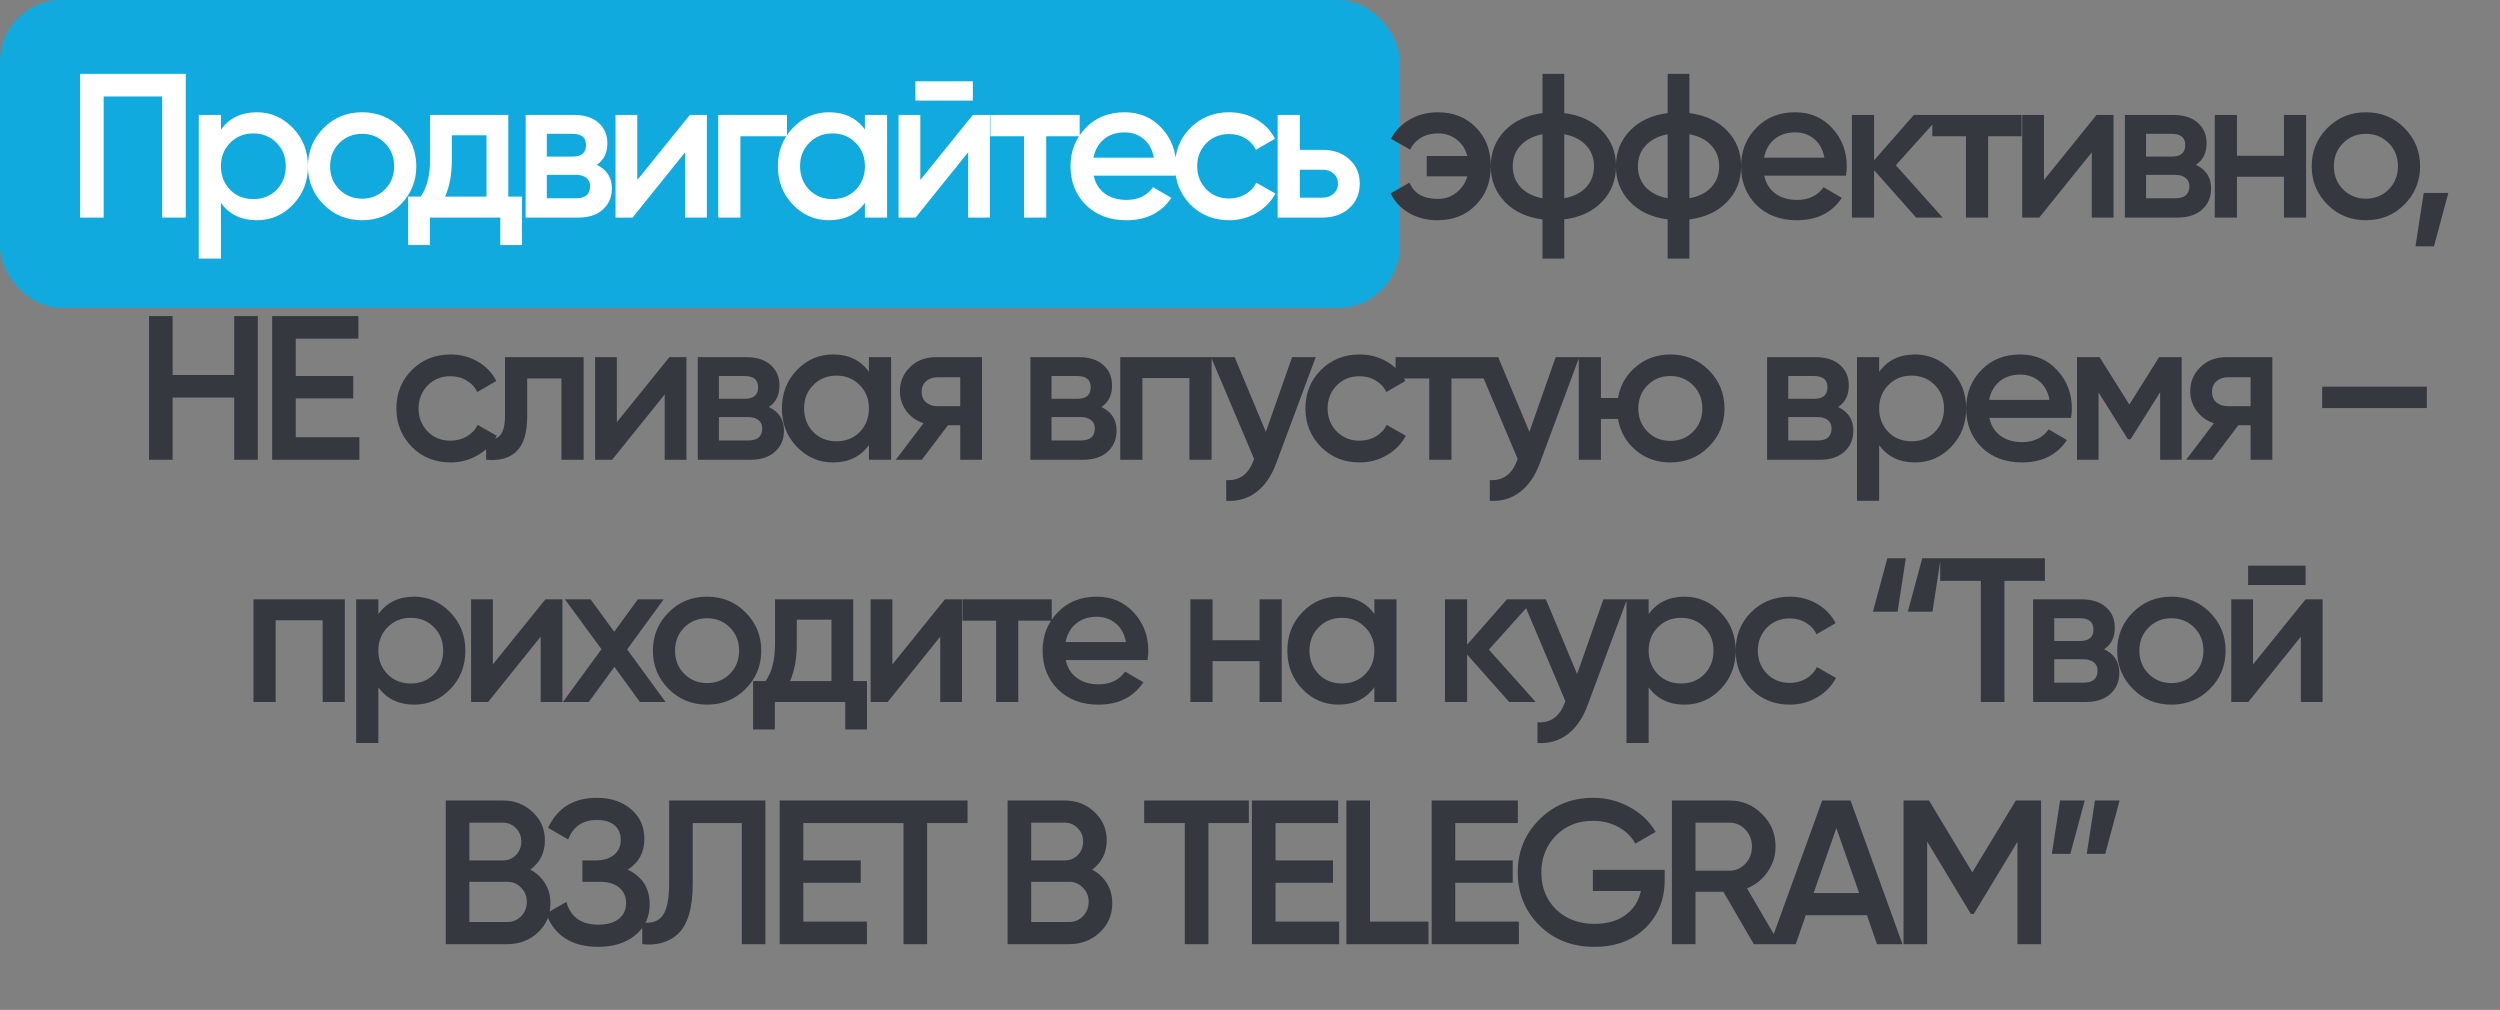
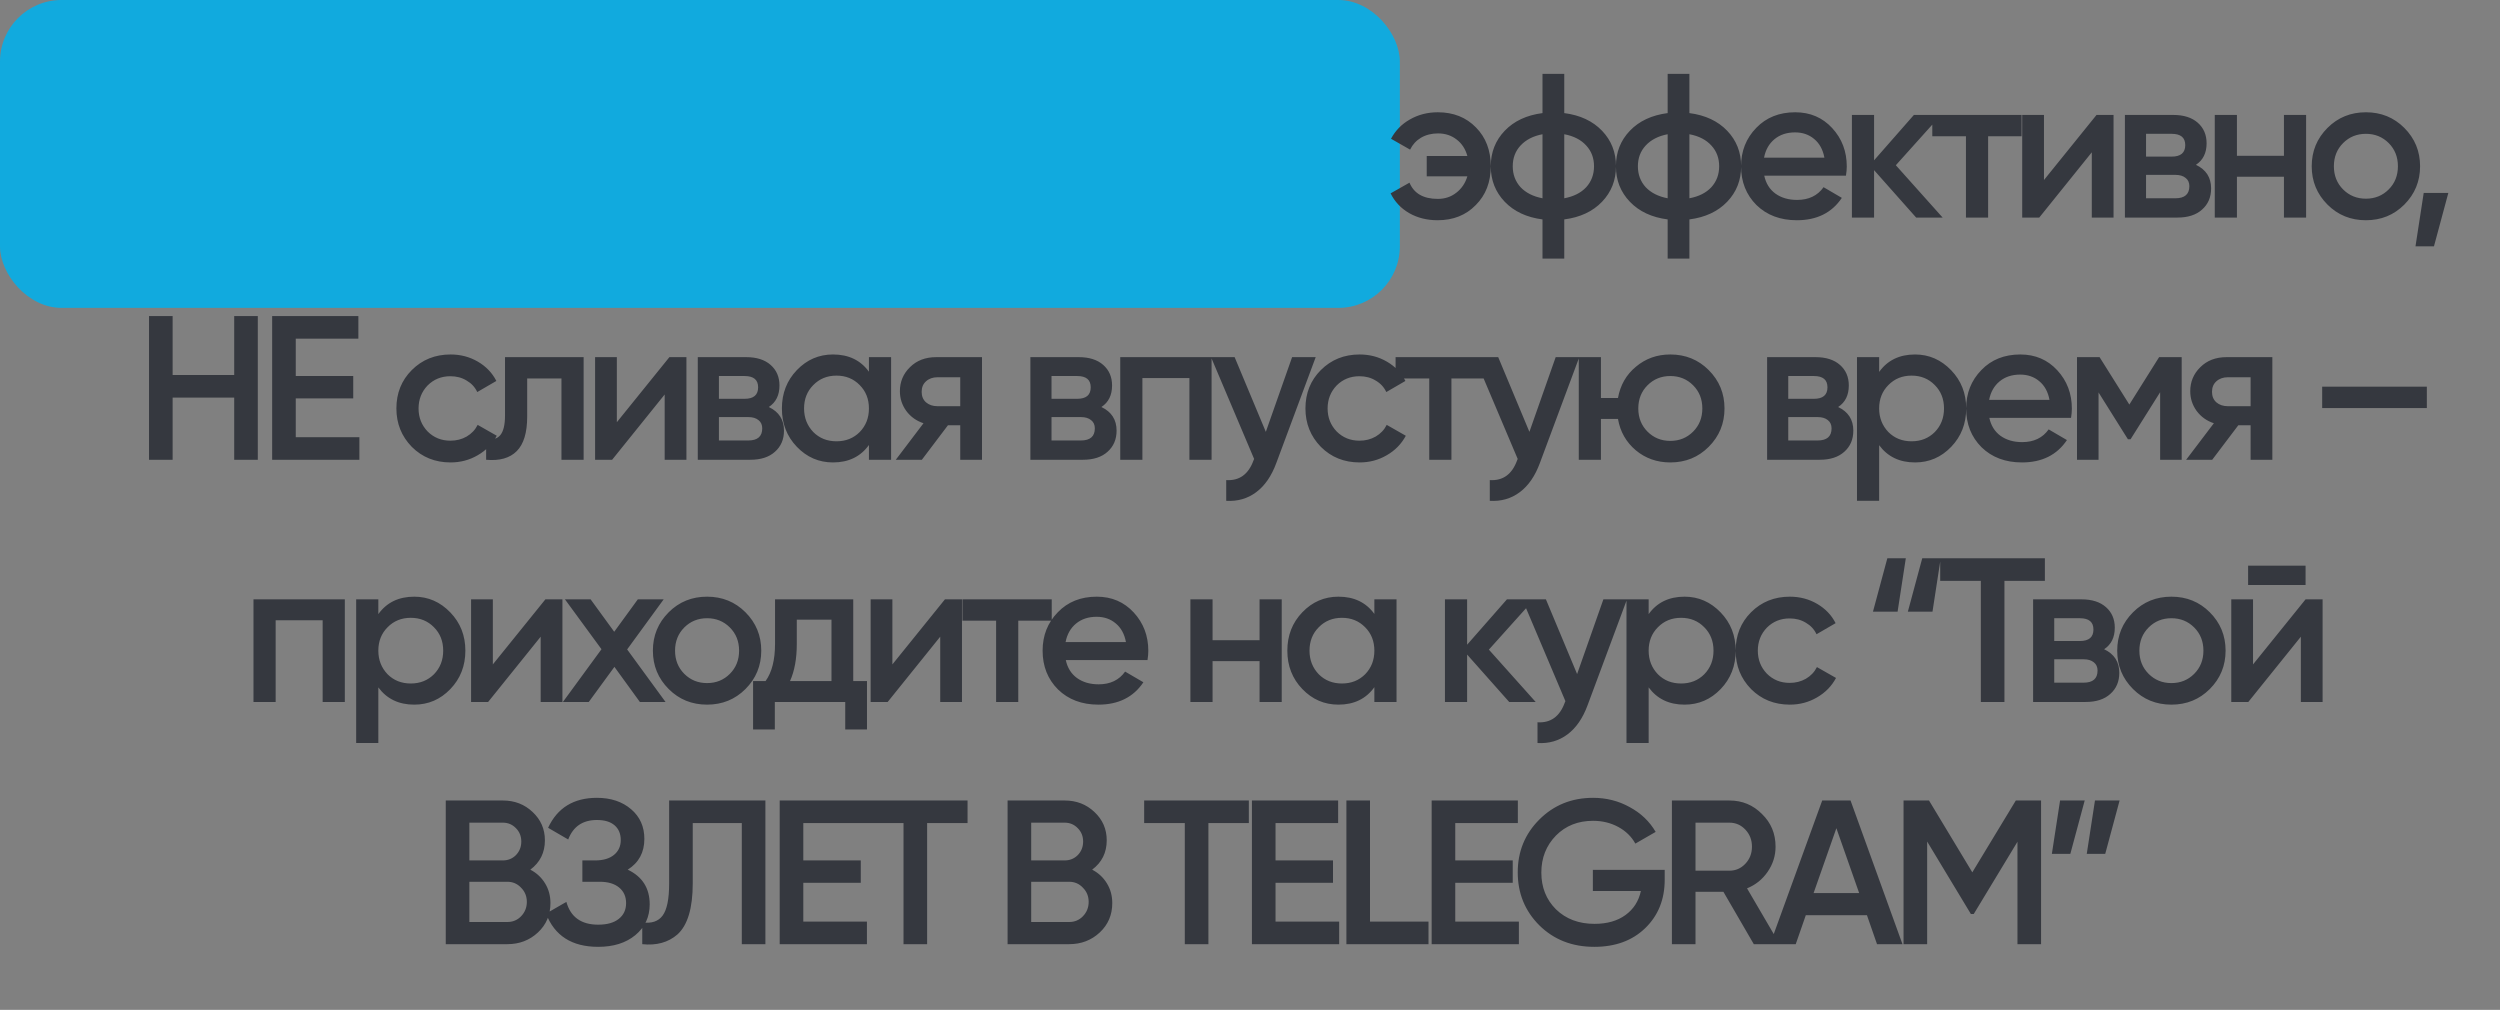
<svg xmlns="http://www.w3.org/2000/svg" width="609" height="246" viewBox="0 0 609 246" fill="none">
  <rect x="0" y="0" width="609" height="246" fill="#808080" stroke="none" />
  <rect width="341" height="75" rx="15" fill="#11AADE" />
-   <path d="M19.504 18H45.254V53H39.504V23.5H25.254V53H19.504V18ZM62.568 27.35C65.968 27.35 68.901 28.633 71.368 31.2C73.801 33.733 75.018 36.833 75.018 40.5C75.018 44.2 73.801 47.317 71.368 49.85C68.934 52.383 66.001 53.65 62.568 53.65C58.801 53.65 55.884 52.25 53.818 49.45V63H48.418V28H53.818V31.6C55.851 28.767 58.768 27.35 62.568 27.35ZM56.068 46.25C57.568 47.75 59.451 48.5 61.718 48.5C63.984 48.5 65.868 47.75 67.368 46.25C68.868 44.717 69.618 42.8 69.618 40.5C69.618 38.2 68.868 36.3 67.368 34.8C65.868 33.267 63.984 32.5 61.718 32.5C59.451 32.5 57.568 33.267 56.068 34.8C54.568 36.3 53.818 38.2 53.818 40.5C53.818 42.767 54.568 44.683 56.068 46.25ZM97.562 49.85C95.028 52.383 91.912 53.65 88.212 53.65C84.512 53.65 81.395 52.383 78.862 49.85C76.295 47.283 75.012 44.167 75.012 40.5C75.012 36.833 76.295 33.717 78.862 31.15C81.395 28.617 84.512 27.35 88.212 27.35C91.912 27.35 95.028 28.617 97.562 31.15C100.128 33.717 101.412 36.833 101.412 40.5C101.412 44.167 100.128 47.283 97.562 49.85ZM80.412 40.5C80.412 42.767 81.162 44.65 82.662 46.15C84.162 47.65 86.012 48.4 88.212 48.4C90.412 48.4 92.262 47.65 93.762 46.15C95.262 44.65 96.012 42.767 96.012 40.5C96.012 38.233 95.262 36.35 93.762 34.85C92.262 33.35 90.412 32.6 88.212 32.6C86.012 32.6 84.162 33.35 82.662 34.85C81.162 36.35 80.412 38.233 80.412 40.5ZM123.818 28V47.9H127.168V59.7H121.868V53H104.718V59.7H99.418V47.9H102.468C104.001 45.767 104.768 42.75 104.768 38.85V28H123.818ZM108.418 47.9H118.518V32.95H110.068V38.85C110.068 42.45 109.518 45.467 108.418 47.9ZM145.354 40.15C147.821 41.317 149.054 43.233 149.054 45.9C149.054 48.033 148.321 49.75 146.854 51.05C145.421 52.35 143.421 53 140.854 53H128.054V28H139.854C142.388 28 144.371 28.633 145.804 29.9C147.238 31.167 147.954 32.833 147.954 34.9C147.954 37.267 147.088 39.017 145.354 40.15ZM139.454 32.6H133.204V38.15H139.454C141.654 38.15 142.754 37.217 142.754 35.35C142.754 33.517 141.654 32.6 139.454 32.6ZM133.204 48.3H140.354C142.621 48.3 143.754 47.317 143.754 45.35C143.754 44.483 143.454 43.817 142.854 43.35C142.254 42.85 141.421 42.6 140.354 42.6H133.204V48.3ZM155.245 43.85L168.045 28H172.195V53H166.895V37.1L154.095 53H149.945V28H155.245V43.85ZM174.961 28H191.711V33.2H180.361V53H174.961V28ZM210.694 31.55V28H216.094V53H210.694V49.4C208.661 52.233 205.744 53.65 201.944 53.65C198.511 53.65 195.577 52.383 193.144 49.85C190.711 47.317 189.494 44.2 189.494 40.5C189.494 36.8 190.711 33.683 193.144 31.15C195.577 28.617 198.511 27.35 201.944 27.35C205.744 27.35 208.661 28.75 210.694 31.55ZM197.144 46.25C198.644 47.75 200.527 48.5 202.794 48.5C205.061 48.5 206.944 47.75 208.444 46.25C209.944 44.717 210.694 42.8 210.694 40.5C210.694 38.2 209.944 36.3 208.444 34.8C206.944 33.267 205.061 32.5 202.794 32.5C200.527 32.5 198.644 33.267 197.144 34.8C195.644 36.3 194.894 38.2 194.894 40.5C194.894 42.767 195.644 44.683 197.144 46.25ZM236.988 24.5H222.988V19.8H236.988V24.5ZM224.188 43.85L236.988 28H241.138V53H235.838V37.1L223.038 53H218.888V28H224.188V43.85ZM241.254 28H263.004V33.2H254.854V53H249.454V33.2H241.254V28ZM286.331 42.8H266.431C266.831 44.667 267.731 46.117 269.131 47.15C270.565 48.183 272.331 48.7 274.431 48.7C277.265 48.7 279.415 47.667 280.881 45.6L285.331 48.2C282.898 51.833 279.248 53.65 274.381 53.65C270.348 53.65 267.065 52.417 264.531 49.95C262.031 47.45 260.781 44.3 260.781 40.5C260.781 36.8 262.015 33.683 264.481 31.15C266.915 28.617 270.081 27.35 273.981 27.35C277.615 27.35 280.615 28.633 282.981 31.2C285.348 33.767 286.531 36.883 286.531 40.55C286.531 41.217 286.465 41.967 286.331 42.8ZM266.381 38.4H281.081C280.715 36.433 279.881 34.917 278.581 33.85C277.315 32.783 275.765 32.25 273.931 32.25C271.931 32.25 270.265 32.8 268.931 33.9C267.598 35 266.748 36.5 266.381 38.4ZM299.436 53.65C295.67 53.65 292.52 52.383 289.986 49.85C287.486 47.283 286.236 44.167 286.236 40.5C286.236 36.767 287.486 33.65 289.986 31.15C292.52 28.617 295.67 27.35 299.436 27.35C301.87 27.35 304.086 27.933 306.086 29.1C308.086 30.267 309.586 31.833 310.586 33.8L305.936 36.5C305.37 35.3 304.503 34.367 303.336 33.7C302.203 33 300.886 32.65 299.386 32.65C297.186 32.65 295.336 33.4 293.836 34.9C292.37 36.433 291.636 38.3 291.636 40.5C291.636 42.7 292.37 44.567 293.836 46.1C295.336 47.6 297.186 48.35 299.386 48.35C300.853 48.35 302.17 48.017 303.336 47.35C304.536 46.65 305.436 45.7 306.036 44.5L310.686 47.15C309.62 49.15 308.07 50.733 306.036 51.9C304.036 53.067 301.836 53.65 299.436 53.65ZM316.636 36.5H322.136C324.836 36.5 327.019 37.267 328.686 38.8C330.386 40.3 331.236 42.283 331.236 44.75C331.236 47.183 330.386 49.167 328.686 50.7C327.019 52.233 324.836 53 322.136 53H311.236V28H316.636V36.5ZM316.636 48.15H322.186C323.253 48.15 324.136 47.833 324.836 47.2C325.569 46.567 325.936 45.75 325.936 44.75C325.936 43.75 325.586 42.933 324.886 42.3C324.186 41.667 323.286 41.35 322.186 41.35H316.636V48.15Z" fill="white" />
  <path d="M350.25 27.35C354.05 27.35 357.15 28.583 359.55 31.05C361.95 33.483 363.15 36.633 363.15 40.5C363.15 44.367 361.933 47.517 359.5 49.95C357.1 52.417 354 53.65 350.2 53.65C347.6 53.65 345.283 53.067 343.25 51.9C341.25 50.733 339.75 49.133 338.75 47.1L343.35 44.5C344.45 47.133 346.75 48.45 350.25 48.45C351.983 48.45 353.483 47.95 354.75 46.95C356.05 45.95 356.95 44.617 357.45 42.95H347.55V38H357.45C356.983 36.3 356.117 34.967 354.85 34C353.583 33 352.067 32.5 350.3 32.5C348.733 32.5 347.35 32.85 346.15 33.55C344.983 34.25 344.1 35.217 343.5 36.45L338.85 33.8C339.917 31.8 341.45 30.233 343.45 29.1C345.483 27.933 347.75 27.35 350.25 27.35ZM381.054 53.45V63H375.754V53.45C371.888 52.95 368.821 51.517 366.554 49.15C364.288 46.783 363.154 43.9 363.154 40.5C363.154 37.1 364.288 34.217 366.554 31.85C368.821 29.483 371.888 28.05 375.754 27.55V18H381.054V27.55C384.921 28.05 387.988 29.483 390.254 31.85C392.521 34.217 393.654 37.1 393.654 40.5C393.654 43.9 392.521 46.783 390.254 49.15C387.988 51.517 384.921 52.95 381.054 53.45ZM381.054 32.7V48.3C383.354 47.867 385.138 46.967 386.404 45.6C387.671 44.2 388.304 42.5 388.304 40.5C388.304 38.5 387.671 36.817 386.404 35.45C385.138 34.05 383.354 33.133 381.054 32.7ZM375.754 48.3V32.7C373.488 33.133 371.704 34.05 370.404 35.45C369.138 36.817 368.504 38.5 368.504 40.5C368.504 42.5 369.138 44.2 370.404 45.6C371.704 46.967 373.488 47.867 375.754 48.3ZM411.539 53.45V63H406.239V53.45C402.372 52.95 399.305 51.517 397.039 49.15C394.772 46.783 393.639 43.9 393.639 40.5C393.639 37.1 394.772 34.217 397.039 31.85C399.305 29.483 402.372 28.05 406.239 27.55V18H411.539V27.55C415.405 28.05 418.472 29.483 420.739 31.85C423.005 34.217 424.139 37.1 424.139 40.5C424.139 43.9 423.005 46.783 420.739 49.15C418.472 51.517 415.405 52.95 411.539 53.45ZM411.539 32.7V48.3C413.839 47.867 415.622 46.967 416.889 45.6C418.155 44.2 418.789 42.5 418.789 40.5C418.789 38.5 418.155 36.817 416.889 35.45C415.622 34.05 413.839 33.133 411.539 32.7ZM406.239 48.3V32.7C403.972 33.133 402.189 34.05 400.889 35.45C399.622 36.817 398.989 38.5 398.989 40.5C398.989 42.5 399.622 44.2 400.889 45.6C402.189 46.967 403.972 47.867 406.239 48.3ZM449.673 42.8H429.773C430.173 44.667 431.073 46.117 432.473 47.15C433.906 48.183 435.673 48.7 437.773 48.7C440.606 48.7 442.756 47.667 444.223 45.6L448.673 48.2C446.24 51.833 442.59 53.65 437.723 53.65C433.69 53.65 430.406 52.417 427.873 49.95C425.373 47.45 424.123 44.3 424.123 40.5C424.123 36.8 425.356 33.683 427.823 31.15C430.256 28.617 433.423 27.35 437.323 27.35C440.956 27.35 443.956 28.633 446.323 31.2C448.69 33.767 449.873 36.883 449.873 40.55C449.873 41.217 449.806 41.967 449.673 42.8ZM429.723 38.4H444.423C444.056 36.433 443.223 34.917 441.923 33.85C440.656 32.783 439.106 32.25 437.273 32.25C435.273 32.25 433.606 32.8 432.273 33.9C430.94 35 430.09 36.5 429.723 38.4ZM461.825 40.25L473.225 53H466.775L456.525 41.45V53H451.125V28H456.525V39.05L466.225 28H472.825L461.825 40.25ZM470.707 28H492.457V33.2H484.307V53H478.907V33.2H470.707V28ZM497.911 43.85L510.711 28H514.861V53H509.561V37.1L496.761 53H492.611V28H497.911V43.85ZM534.927 40.15C537.393 41.317 538.627 43.233 538.627 45.9C538.627 48.033 537.893 49.75 536.427 51.05C534.993 52.35 532.993 53 530.427 53H517.627V28H529.427C531.96 28 533.943 28.633 535.377 29.9C536.81 31.167 537.527 32.833 537.527 34.9C537.527 37.267 536.66 39.017 534.927 40.15ZM529.027 32.6H522.777V38.15H529.027C531.227 38.15 532.327 37.217 532.327 35.35C532.327 33.517 531.227 32.6 529.027 32.6ZM522.777 48.3H529.927C532.193 48.3 533.327 47.317 533.327 45.35C533.327 44.483 533.027 43.817 532.427 43.35C531.827 42.85 530.993 42.6 529.927 42.6H522.777V48.3ZM556.367 37.95V28H561.767V53H556.367V43.05H544.917V53H539.517V28H544.917V37.95H556.367ZM585.683 49.85C583.149 52.383 580.033 53.65 576.333 53.65C572.633 53.65 569.516 52.383 566.983 49.85C564.416 47.283 563.133 44.167 563.133 40.5C563.133 36.833 564.416 33.717 566.983 31.15C569.516 28.617 572.633 27.35 576.333 27.35C580.033 27.35 583.149 28.617 585.683 31.15C588.249 33.717 589.533 36.833 589.533 40.5C589.533 44.167 588.249 47.283 585.683 49.85ZM568.533 40.5C568.533 42.767 569.283 44.65 570.783 46.15C572.283 47.65 574.133 48.4 576.333 48.4C578.533 48.4 580.383 47.65 581.883 46.15C583.383 44.65 584.133 42.767 584.133 40.5C584.133 38.233 583.383 36.35 581.883 34.85C580.383 33.35 578.533 32.6 576.333 32.6C574.133 32.6 572.283 33.35 570.783 34.85C569.283 36.35 568.533 38.233 568.533 40.5ZM590.414 47H596.414L592.914 60H588.414L590.414 47ZM57.051 91.35V77H62.801V112H57.051V96.85H42.051V112H36.301V77H42.051V91.35H57.051ZM72.047 97.05V106.5H87.547V112H66.297V77H87.297V82.5H72.047V91.6H86.047V97.05H72.047ZM109.761 112.65C105.994 112.65 102.844 111.383 100.311 108.85C97.811 106.283 96.561 103.167 96.561 99.5C96.561 95.767 97.811 92.65 100.311 90.15C102.844 87.617 105.994 86.35 109.761 86.35C112.194 86.35 114.411 86.933 116.411 88.1C118.411 89.267 119.911 90.833 120.911 92.8L116.261 95.5C115.694 94.3 114.827 93.367 113.661 92.7C112.527 92 111.211 91.65 109.711 91.65C107.511 91.65 105.661 92.4 104.161 93.9C102.694 95.433 101.961 97.3 101.961 99.5C101.961 101.7 102.694 103.567 104.161 105.1C105.661 106.6 107.511 107.35 109.711 107.35C111.177 107.35 112.494 107.017 113.661 106.35C114.861 105.65 115.761 104.7 116.361 103.5L121.011 106.15C119.944 108.15 118.394 109.733 116.361 110.9C114.361 112.067 112.161 112.65 109.761 112.65ZM123.022 87H142.172V112H136.772V92.2H128.422V101.5C128.422 105.4 127.572 108.2 125.872 109.9C124.172 111.6 121.689 112.3 118.422 112V106.95C119.955 107.217 121.105 106.9 121.872 106C122.639 105.067 123.022 103.483 123.022 101.25V87ZM150.264 102.85L163.064 87H167.214V112H161.914V96.1L149.114 112H144.964V87H150.264V102.85ZM187.28 99.15C189.747 100.317 190.98 102.233 190.98 104.9C190.98 107.033 190.247 108.75 188.78 110.05C187.347 111.35 185.347 112 182.78 112H169.98V87H181.78C184.313 87 186.297 87.633 187.73 88.9C189.163 90.167 189.88 91.833 189.88 93.9C189.88 96.267 189.013 98.017 187.28 99.15ZM181.38 91.6H175.13V97.15H181.38C183.58 97.15 184.68 96.217 184.68 94.35C184.68 92.517 183.58 91.6 181.38 91.6ZM175.13 107.3H182.28C184.547 107.3 185.68 106.317 185.68 104.35C185.68 103.483 185.38 102.817 184.78 102.35C184.18 101.85 183.347 101.6 182.28 101.6H175.13V107.3ZM211.671 90.55V87H217.071V112H211.671V108.4C209.637 111.233 206.721 112.65 202.921 112.65C199.487 112.65 196.554 111.383 194.121 108.85C191.687 106.317 190.471 103.2 190.471 99.5C190.471 95.8 191.687 92.683 194.121 90.15C196.554 87.617 199.487 86.35 202.921 86.35C206.721 86.35 209.637 87.75 211.671 90.55ZM198.121 105.25C199.621 106.75 201.504 107.5 203.771 107.5C206.037 107.5 207.921 106.75 209.421 105.25C210.921 103.717 211.671 101.8 211.671 99.5C211.671 97.2 210.921 95.3 209.421 93.8C207.921 92.267 206.037 91.5 203.771 91.5C201.504 91.5 199.621 92.267 198.121 93.8C196.621 95.3 195.871 97.2 195.871 99.5C195.871 101.767 196.621 103.683 198.121 105.25ZM228.065 87H239.215V112H233.915V103.6H230.915L224.565 112H218.215L224.965 103.1C223.232 102.533 221.832 101.533 220.765 100.1C219.732 98.667 219.215 97.067 219.215 95.3C219.215 93 220.032 91.05 221.665 89.45C223.298 87.817 225.432 87 228.065 87ZM228.365 98.95H233.915V91.9H228.365C227.232 91.9 226.298 92.233 225.565 92.9C224.865 93.533 224.515 94.383 224.515 95.45C224.515 96.517 224.865 97.367 225.565 98C226.298 98.633 227.232 98.95 228.365 98.95ZM268.3 99.15C270.766 100.317 272 102.233 272 104.9C272 107.033 271.266 108.75 269.8 110.05C268.366 111.35 266.366 112 263.8 112H251V87H262.8C265.333 87 267.316 87.633 268.75 88.9C270.183 90.167 270.9 91.833 270.9 93.9C270.9 96.267 270.033 98.017 268.3 99.15ZM262.4 91.6H256.15V97.15H262.4C264.6 97.15 265.7 96.217 265.7 94.35C265.7 92.517 264.6 91.6 262.4 91.6ZM256.15 107.3H263.3C265.566 107.3 266.7 106.317 266.7 104.35C266.7 103.483 266.4 102.817 265.8 102.35C265.2 101.85 264.366 101.6 263.3 101.6H256.15V107.3ZM272.89 87H295.14V112H289.74V92.1H278.29V112H272.89V87ZM308.356 105.2L314.756 87H320.506L310.906 112.8C309.739 115.967 308.106 118.333 306.006 119.9C303.906 121.467 301.473 122.167 298.706 122V116.95C301.906 117.15 304.123 115.55 305.356 112.15L305.506 111.8L295.006 87H300.756L308.356 105.2ZM331.206 112.65C327.439 112.65 324.289 111.383 321.756 108.85C319.256 106.283 318.006 103.167 318.006 99.5C318.006 95.767 319.256 92.65 321.756 90.15C324.289 87.617 327.439 86.35 331.206 86.35C333.639 86.35 335.856 86.933 337.856 88.1C339.856 89.267 341.356 90.833 342.356 92.8L337.706 95.5C337.139 94.3 336.273 93.367 335.106 92.7C333.973 92 332.656 91.65 331.156 91.65C328.956 91.65 327.106 92.4 325.606 93.9C324.139 95.433 323.406 97.3 323.406 99.5C323.406 101.7 324.139 103.567 325.606 105.1C327.106 106.6 328.956 107.35 331.156 107.35C332.623 107.35 333.939 107.017 335.106 106.35C336.306 105.65 337.206 104.7 337.806 103.5L342.456 106.15C341.389 108.15 339.839 109.733 337.806 110.9C335.806 112.067 333.606 112.65 331.206 112.65ZM339.965 87H361.715V92.2H353.565V112H348.165V92.2H339.965V87ZM372.563 105.2L378.963 87H384.713L375.113 112.8C373.946 115.967 372.313 118.333 370.213 119.9C368.113 121.467 365.68 122.167 362.913 122V116.95C366.113 117.15 368.33 115.55 369.563 112.15L369.713 111.8L359.213 87H364.963L372.563 105.2ZM406.889 86.35C410.589 86.35 413.706 87.617 416.239 90.15C418.806 92.717 420.089 95.833 420.089 99.5C420.089 103.167 418.806 106.283 416.239 108.85C413.706 111.383 410.589 112.65 406.889 112.65C403.656 112.65 400.856 111.667 398.489 109.7C396.123 107.7 394.673 105.15 394.139 102.05H389.989V112H384.589V87H389.989V96.95H394.139C394.706 93.817 396.156 91.283 398.489 89.35C400.856 87.35 403.656 86.35 406.889 86.35ZM399.089 99.5C399.089 101.767 399.839 103.65 401.339 105.15C402.839 106.65 404.689 107.4 406.889 107.4C409.089 107.4 410.939 106.65 412.439 105.15C413.939 103.65 414.689 101.767 414.689 99.5C414.689 97.233 413.939 95.35 412.439 93.85C410.939 92.35 409.089 91.6 406.889 91.6C404.689 91.6 402.839 92.35 401.339 93.85C399.839 95.35 399.089 97.233 399.089 99.5ZM447.77 99.15C450.237 100.317 451.47 102.233 451.47 104.9C451.47 107.033 450.737 108.75 449.27 110.05C447.837 111.35 445.837 112 443.27 112H430.47V87H442.27C444.804 87 446.787 87.633 448.22 88.9C449.654 90.167 450.37 91.833 450.37 93.9C450.37 96.267 449.504 98.017 447.77 99.15ZM441.87 91.6H435.62V97.15H441.87C444.07 97.15 445.17 96.217 445.17 94.35C445.17 92.517 444.07 91.6 441.87 91.6ZM435.62 107.3H442.77C445.037 107.3 446.17 106.317 446.17 104.35C446.17 103.483 445.87 102.817 445.27 102.35C444.67 101.85 443.837 101.6 442.77 101.6H435.62V107.3ZM466.511 86.35C469.911 86.35 472.844 87.633 475.311 90.2C477.744 92.733 478.961 95.833 478.961 99.5C478.961 103.2 477.744 106.317 475.311 108.85C472.878 111.383 469.944 112.65 466.511 112.65C462.744 112.65 459.828 111.25 457.761 108.45V122H452.361V87H457.761V90.6C459.794 87.767 462.711 86.35 466.511 86.35ZM460.011 105.25C461.511 106.75 463.394 107.5 465.661 107.5C467.928 107.5 469.811 106.75 471.311 105.25C472.811 103.717 473.561 101.8 473.561 99.5C473.561 97.2 472.811 95.3 471.311 93.8C469.811 92.267 467.928 91.5 465.661 91.5C463.394 91.5 461.511 92.267 460.011 93.8C458.511 95.3 457.761 97.2 457.761 99.5C457.761 101.767 458.511 103.683 460.011 105.25ZM504.505 101.8H484.605C485.005 103.667 485.905 105.117 487.305 106.15C488.738 107.183 490.505 107.7 492.605 107.7C495.438 107.7 497.588 106.667 499.055 104.6L503.505 107.2C501.072 110.833 497.422 112.65 492.555 112.65C488.522 112.65 485.238 111.417 482.705 108.95C480.205 106.45 478.955 103.3 478.955 99.5C478.955 95.8 480.188 92.683 482.655 90.15C485.088 87.617 488.255 86.35 492.155 86.35C495.788 86.35 498.788 87.633 501.155 90.2C503.522 92.767 504.705 95.883 504.705 99.55C504.705 100.217 504.638 100.967 504.505 101.8ZM484.555 97.4H499.255C498.888 95.433 498.055 93.917 496.755 92.85C495.488 91.783 493.938 91.25 492.105 91.25C490.105 91.25 488.438 91.8 487.105 92.9C485.772 94 484.922 95.5 484.555 97.4ZM525.957 87H531.457V112H526.207V95.55L519.007 107H518.357L511.207 95.6V112H505.957V87H511.457L518.707 98.55L525.957 87ZM542.395 87H553.545V112H548.245V103.6H545.245L538.895 112H532.545L539.295 103.1C537.562 102.533 536.162 101.533 535.095 100.1C534.062 98.667 533.545 97.067 533.545 95.3C533.545 93 534.362 91.05 535.995 89.45C537.628 87.817 539.762 87 542.395 87ZM542.695 98.95H548.245V91.9H542.695C541.562 91.9 540.628 92.233 539.895 92.9C539.195 93.533 538.845 94.383 538.845 95.45C538.845 96.517 539.195 97.367 539.895 98C540.628 98.633 541.562 98.95 542.695 98.95ZM591.18 99.4H565.68V94.2H591.18V99.4ZM61.748 146H83.998V171H78.598V151.1H67.148V171H61.748V146ZM100.913 145.35C104.313 145.35 107.247 146.633 109.713 149.2C112.147 151.733 113.363 154.833 113.363 158.5C113.363 162.2 112.147 165.317 109.713 167.85C107.28 170.383 104.347 171.65 100.913 171.65C97.147 171.65 94.23 170.25 92.163 167.45V181H86.763V146H92.163V149.6C94.197 146.767 97.113 145.35 100.913 145.35ZM94.413 164.25C95.913 165.75 97.797 166.5 100.063 166.5C102.33 166.5 104.213 165.75 105.713 164.25C107.213 162.717 107.963 160.8 107.963 158.5C107.963 156.2 107.213 154.3 105.713 152.8C104.213 151.267 102.33 150.5 100.063 150.5C97.797 150.5 95.913 151.267 94.413 152.8C92.913 154.3 92.163 156.2 92.163 158.5C92.163 160.767 92.913 162.683 94.413 164.25ZM120.057 161.85L132.857 146H137.007V171H131.707V155.1L118.907 171H114.757V146H120.057V161.85ZM152.773 158.2L162.123 171H155.873L149.673 162.45L143.423 171H137.123L146.523 158.15L137.623 146H143.873L149.623 153.9L155.373 146H161.673L152.773 158.2ZM181.593 167.85C179.06 170.383 175.943 171.65 172.243 171.65C168.543 171.65 165.426 170.383 162.893 167.85C160.326 165.283 159.043 162.167 159.043 158.5C159.043 154.833 160.326 151.717 162.893 149.15C165.426 146.617 168.543 145.35 172.243 145.35C175.943 145.35 179.06 146.617 181.593 149.15C184.16 151.717 185.443 154.833 185.443 158.5C185.443 162.167 184.16 165.283 181.593 167.85ZM164.443 158.5C164.443 160.767 165.193 162.65 166.693 164.15C168.193 165.65 170.043 166.4 172.243 166.4C174.443 166.4 176.293 165.65 177.793 164.15C179.293 162.65 180.043 160.767 180.043 158.5C180.043 156.233 179.293 154.35 177.793 152.85C176.293 151.35 174.443 150.6 172.243 150.6C170.043 150.6 168.193 151.35 166.693 152.85C165.193 154.35 164.443 156.233 164.443 158.5ZM207.849 146V165.9H211.199V177.7H205.899V171H188.749V177.7H183.449V165.9H186.499C188.033 163.767 188.799 160.75 188.799 156.85V146H207.849ZM192.449 165.9H202.549V150.95H194.099V156.85C194.099 160.45 193.549 163.467 192.449 165.9ZM217.386 161.85L230.186 146H234.336V171H229.036V155.1L216.236 171H212.086V146H217.386V161.85ZM234.451 146H256.201V151.2H248.051V171H242.651V151.2H234.451V146ZM279.529 160.8H259.629C260.029 162.667 260.929 164.117 262.329 165.15C263.762 166.183 265.529 166.7 267.629 166.7C270.462 166.7 272.612 165.667 274.079 163.6L278.529 166.2C276.095 169.833 272.445 171.65 267.579 171.65C263.545 171.65 260.262 170.417 257.729 167.95C255.229 165.45 253.979 162.3 253.979 158.5C253.979 154.8 255.212 151.683 257.679 149.15C260.112 146.617 263.279 145.35 267.179 145.35C270.812 145.35 273.812 146.633 276.179 149.2C278.545 151.767 279.729 154.883 279.729 158.55C279.729 159.217 279.662 159.967 279.529 160.8ZM259.579 156.4H274.279C273.912 154.433 273.079 152.917 271.779 151.85C270.512 150.783 268.962 150.25 267.129 150.25C265.129 150.25 263.462 150.8 262.129 151.9C260.795 153 259.945 154.5 259.579 156.4ZM306.83 155.95V146H312.23V171H306.83V161.05H295.38V171H289.98V146H295.38V155.95H306.83ZM334.796 149.55V146H340.196V171H334.796V167.4C332.762 170.233 329.846 171.65 326.046 171.65C322.612 171.65 319.679 170.383 317.246 167.85C314.812 165.317 313.596 162.2 313.596 158.5C313.596 154.8 314.812 151.683 317.246 149.15C319.679 146.617 322.612 145.35 326.046 145.35C329.846 145.35 332.762 146.75 334.796 149.55ZM321.246 164.25C322.746 165.75 324.629 166.5 326.896 166.5C329.162 166.5 331.046 165.75 332.546 164.25C334.046 162.717 334.796 160.8 334.796 158.5C334.796 156.2 334.046 154.3 332.546 152.8C331.046 151.267 329.162 150.5 326.896 150.5C324.629 150.5 322.746 151.267 321.246 152.8C319.746 154.3 318.996 156.2 318.996 158.5C318.996 160.767 319.746 162.683 321.246 164.25ZM362.69 158.25L374.09 171H367.64L357.39 159.45V171H351.99V146H357.39V157.05L367.09 146H373.69L362.69 158.25ZM384.184 164.2L390.584 146H396.334L386.734 171.8C385.567 174.967 383.934 177.333 381.834 178.9C379.734 180.467 377.301 181.167 374.534 181V175.95C377.734 176.15 379.951 174.55 381.184 171.15L381.334 170.8L370.834 146H376.584L384.184 164.2ZM410.361 145.35C413.761 145.35 416.694 146.633 419.161 149.2C421.594 151.733 422.811 154.833 422.811 158.5C422.811 162.2 421.594 165.317 419.161 167.85C416.727 170.383 413.794 171.65 410.361 171.65C406.594 171.65 403.677 170.25 401.611 167.45V181H396.211V146H401.611V149.6C403.644 146.767 406.561 145.35 410.361 145.35ZM403.861 164.25C405.361 165.75 407.244 166.5 409.511 166.5C411.777 166.5 413.661 165.75 415.161 164.25C416.661 162.717 417.411 160.8 417.411 158.5C417.411 156.2 416.661 154.3 415.161 152.8C413.661 151.267 411.777 150.5 409.511 150.5C407.244 150.5 405.361 151.267 403.861 152.8C402.361 154.3 401.611 156.2 401.611 158.5C401.611 160.767 402.361 162.683 403.861 164.25ZM436.005 171.65C432.238 171.65 429.088 170.383 426.555 167.85C424.055 165.283 422.805 162.167 422.805 158.5C422.805 154.767 424.055 151.65 426.555 149.15C429.088 146.617 432.238 145.35 436.005 145.35C438.438 145.35 440.655 145.933 442.655 147.1C444.655 148.267 446.155 149.833 447.155 151.8L442.505 154.5C441.938 153.3 441.071 152.367 439.905 151.7C438.771 151 437.455 150.65 435.955 150.65C433.755 150.65 431.905 151.4 430.405 152.9C428.938 154.433 428.205 156.3 428.205 158.5C428.205 160.7 428.938 162.567 430.405 164.1C431.905 165.6 433.755 166.35 435.955 166.35C437.421 166.35 438.738 166.017 439.905 165.35C441.105 164.65 442.005 163.7 442.605 162.5L447.255 165.15C446.188 167.15 444.638 168.733 442.605 169.9C440.605 171.067 438.405 171.65 436.005 171.65ZM462.254 149H456.254L459.754 136H464.254L462.254 149ZM470.754 149H464.754L468.254 136H472.754L470.754 149ZM472.633 136H498.133V141.5H488.283V171H482.533V141.5H472.633V136ZM512.563 158.15C515.03 159.317 516.263 161.233 516.263 163.9C516.263 166.033 515.53 167.75 514.063 169.05C512.63 170.35 510.63 171 508.063 171H495.263V146H507.063C509.597 146 511.58 146.633 513.013 147.9C514.447 149.167 515.163 150.833 515.163 152.9C515.163 155.267 514.297 157.017 512.563 158.15ZM506.663 150.6H500.413V156.15H506.663C508.863 156.15 509.963 155.217 509.963 153.35C509.963 151.517 508.863 150.6 506.663 150.6ZM500.413 166.3H507.563C509.83 166.3 510.963 165.317 510.963 163.35C510.963 162.483 510.663 161.817 510.063 161.35C509.463 160.85 508.63 160.6 507.563 160.6H500.413V166.3ZM538.304 167.85C535.771 170.383 532.654 171.65 528.954 171.65C525.254 171.65 522.137 170.383 519.604 167.85C517.037 165.283 515.754 162.167 515.754 158.5C515.754 154.833 517.037 151.717 519.604 149.15C522.137 146.617 525.254 145.35 528.954 145.35C532.654 145.35 535.771 146.617 538.304 149.15C540.871 151.717 542.154 154.833 542.154 158.5C542.154 162.167 540.871 165.283 538.304 167.85ZM521.154 158.5C521.154 160.767 521.904 162.65 523.404 164.15C524.904 165.65 526.754 166.4 528.954 166.4C531.154 166.4 533.004 165.65 534.504 164.15C536.004 162.65 536.754 160.767 536.754 158.5C536.754 156.233 536.004 154.35 534.504 152.85C533.004 151.35 531.154 150.6 528.954 150.6C526.754 150.6 524.904 151.35 523.404 152.85C521.904 154.35 521.154 156.233 521.154 158.5ZM561.637 142.5H547.637V137.8H561.637V142.5ZM548.837 161.85L561.637 146H565.787V171H560.487V155.1L547.687 171H543.537V146H548.837V161.85ZM129.188 211.85C130.721 212.65 131.921 213.767 132.788 215.2C133.655 216.6 134.088 218.2 134.088 220C134.088 222.867 133.071 225.25 131.038 227.15C129.005 229.05 126.521 230 123.588 230H108.588V195H122.488C125.355 195 127.771 195.933 129.738 197.8C131.738 199.667 132.738 201.967 132.738 204.7C132.738 207.7 131.555 210.083 129.188 211.85ZM122.488 200.4H114.338V209.6H122.488C123.755 209.6 124.821 209.167 125.688 208.3C126.555 207.4 126.988 206.3 126.988 205C126.988 203.7 126.555 202.617 125.688 201.75C124.821 200.85 123.755 200.4 122.488 200.4ZM114.338 224.6H123.588C124.921 224.6 126.038 224.133 126.938 223.2C127.871 222.233 128.338 221.067 128.338 219.7C128.338 218.333 127.871 217.183 126.938 216.25C126.038 215.283 124.921 214.8 123.588 214.8H114.338V224.6ZM152.917 211.85C156.484 213.55 158.267 216.367 158.267 220.3C158.267 223.367 157.101 225.867 154.767 227.8C152.467 229.7 149.451 230.65 145.717 230.65C139.317 230.65 135.084 227.95 133.017 222.55L137.967 219.7C139.001 223.4 141.584 225.25 145.717 225.25C147.884 225.25 149.551 224.783 150.717 223.85C151.917 222.917 152.517 221.633 152.517 220C152.517 218.4 151.951 217.133 150.817 216.2C149.684 215.267 148.117 214.8 146.117 214.8H141.867V209.6H144.967C146.934 209.6 148.467 209.15 149.567 208.25C150.667 207.35 151.217 206.15 151.217 204.65C151.217 203.117 150.717 201.917 149.717 201.05C148.717 200.183 147.284 199.75 145.417 199.75C141.951 199.75 139.617 201.333 138.417 204.5L133.517 201.65C135.784 196.783 139.751 194.35 145.417 194.35C148.817 194.35 151.601 195.283 153.767 197.15C155.901 198.983 156.967 201.383 156.967 204.35C156.967 207.65 155.617 210.15 152.917 211.85ZM156.453 230V224.7C158.719 225 160.369 224.45 161.403 223.05C162.469 221.617 163.003 219.017 163.003 215.25V195H186.453V230H180.703V200.5H168.753V215.15C168.753 221.25 167.503 225.417 165.003 227.65C162.769 229.583 159.919 230.367 156.453 230ZM195.684 215.05V224.5H211.184V230H189.934V195H210.934V200.5H195.684V209.6H209.684V215.05H195.684ZM210.197 195H235.697V200.5H225.847V230H220.097V200.5H210.197V195ZM266.049 211.85C267.583 212.65 268.783 213.767 269.649 215.2C270.516 216.6 270.949 218.2 270.949 220C270.949 222.867 269.933 225.25 267.899 227.15C265.866 229.05 263.383 230 260.449 230H245.449V195H259.349C262.216 195 264.633 195.933 266.599 197.8C268.599 199.667 269.599 201.967 269.599 204.7C269.599 207.7 268.416 210.083 266.049 211.85ZM259.349 200.4H251.199V209.6H259.349C260.616 209.6 261.683 209.167 262.549 208.3C263.416 207.4 263.849 206.3 263.849 205C263.849 203.7 263.416 202.617 262.549 201.75C261.683 200.85 260.616 200.4 259.349 200.4ZM251.199 224.6H260.449C261.783 224.6 262.899 224.133 263.799 223.2C264.733 222.233 265.199 221.067 265.199 219.7C265.199 218.333 264.733 217.183 263.799 216.25C262.899 215.283 261.783 214.8 260.449 214.8H251.199V224.6ZM278.717 195H304.217V200.5H294.367V230H288.617V200.5H278.717V195ZM310.719 215.05V224.5H326.219V230H304.969V195H325.969V200.5H310.719V209.6H324.719V215.05H310.719ZM333.732 195V224.5H347.982V230H327.982V195H333.732ZM354.5 215.05V224.5H370V230H348.75V195H369.75V200.5H354.5V209.6H368.5V215.05H354.5ZM388.021 211.9H405.521V214.3C405.521 219.1 403.937 223.033 400.771 226.1C397.637 229.133 393.504 230.65 388.371 230.65C382.971 230.65 378.504 228.9 374.971 225.4C371.471 221.9 369.721 217.6 369.721 212.5C369.721 207.433 371.471 203.15 374.971 199.65C378.504 196.117 382.871 194.35 388.071 194.35C391.304 194.35 394.271 195.1 396.971 196.6C399.704 198.067 401.821 200.083 403.321 202.65L398.371 205.5C397.437 203.8 396.054 202.45 394.221 201.45C392.387 200.45 390.337 199.95 388.071 199.95C384.404 199.95 381.387 201.15 379.021 203.55C376.654 205.983 375.471 208.983 375.471 212.55C375.471 216.15 376.654 219.133 379.021 221.5C381.454 223.867 384.587 225.05 388.421 225.05C391.487 225.05 394.004 224.333 395.971 222.9C397.937 221.467 399.187 219.517 399.721 217.05H388.021V211.9ZM433.527 230H427.227L419.827 217.25H413.027V230H407.277V195H421.277C424.411 195 427.061 196.1 429.227 198.3C431.427 200.433 432.527 203.083 432.527 206.25C432.527 208.483 431.877 210.533 430.577 212.4C429.311 214.233 427.644 215.567 425.577 216.4L433.527 230ZM421.277 200.4H413.027V212.1H421.277C422.811 212.1 424.111 211.533 425.177 210.4C426.244 209.267 426.777 207.883 426.777 206.25C426.777 204.617 426.244 203.233 425.177 202.1C424.111 200.967 422.811 200.4 421.277 200.4ZM463.441 230H457.241L454.791 222.95H439.891L437.441 230H431.191L443.891 195H450.791L463.441 230ZM447.341 201.75L441.791 217.55H452.891L447.341 201.75ZM491.055 195H497.205V230H491.455V205.05L480.805 222.65H480.105L469.455 205V230H463.705V195H469.905L480.455 212.5L491.055 195ZM501.834 195H507.834L504.334 208H499.834L501.834 195ZM510.334 195H516.334L512.834 208H508.334L510.334 195Z" fill="#35383F" />
</svg>